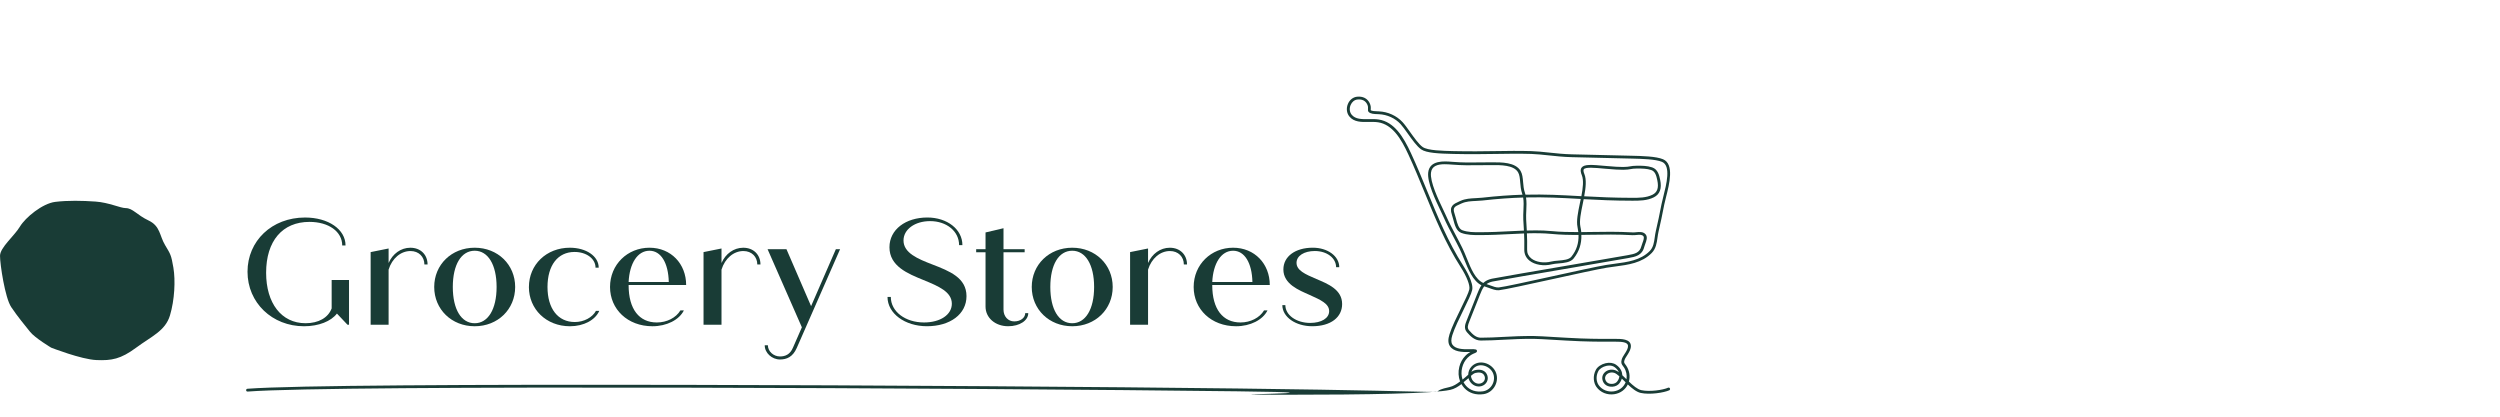
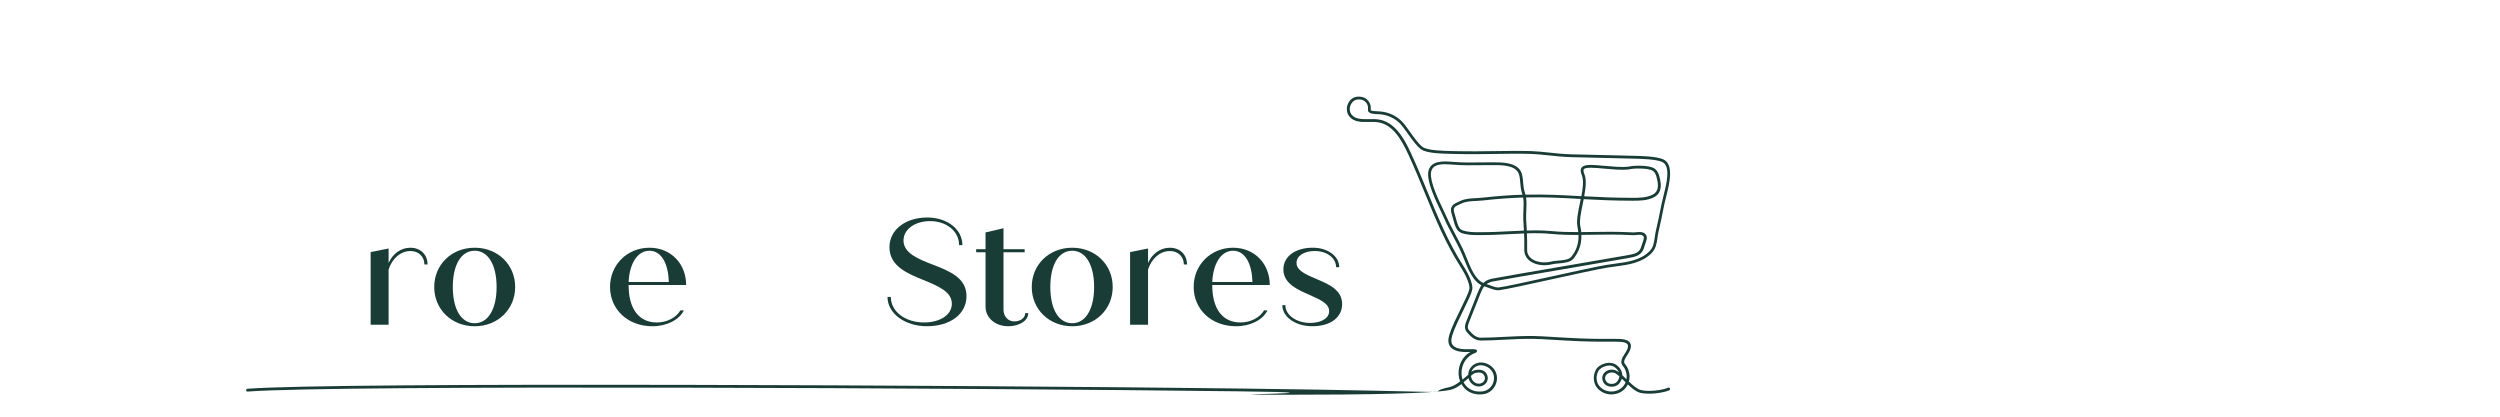
<svg xmlns="http://www.w3.org/2000/svg" id="Layer_1" version="1.1" viewBox="0 0 150 25">
-   <path d="M7.537,12.485c-.317,0-1.005-.335-1.805-.391s-1.656-.074-2.419.019-1.786.93-2.121,1.489-1.191,1.247-1.191,1.749.298,2.512.67,3.071.837,1.117,1.135,1.489,1.265.949,1.265.949c0,0,1.805.707,2.717.744s1.452-.056,2.382-.744,1.749-1.005,2.028-1.935.335-2.103.205-2.866-.168-.8-.502-1.359-.279-1.135-.986-1.47-.949-.744-1.377-.744Z" fill="#193c36" />
  <g>
-     <path d="M20.941,16.802v2.682h-.091l-.634-.67c-.353.462-1.087.761-1.976.761-1.903,0-3.389-1.405-3.389-3.271,0-1.848,1.459-3.253,3.452-3.253,1.396,0,2.429.707,2.429,1.676h-.199c0-.834-.816-1.414-1.966-1.414-1.622,0-2.6,1.142-2.6,3.054,0,1.821.915,3.026,2.365,3.026.788,0,1.359-.335,1.567-.888v-1.704h1.042Z" fill="#193c36" />
    <path d="M25.654,15.869h-.19c0-.462-.335-.807-.834-.807-.589,0-1.106.444-1.314,1.115v3.308h-1.078v-4.359l1.078-.217v.87c.245-.553.734-.915,1.305-.915.625,0,1.033.426,1.033,1.006Z" fill="#193c36" />
    <path d="M26.053,17.219c0-1.341,1.042-2.356,2.429-2.356s2.428,1.015,2.428,2.356-1.042,2.356-2.428,2.356-2.429-1.015-2.429-2.356ZM29.796,17.219c0-1.341-.517-2.175-1.314-2.175-.807,0-1.314.834-1.314,2.175s.507,2.175,1.314,2.175c.797,0,1.314-.834,1.314-2.175Z" fill="#193c36" />
-     <path d="M31.735,17.219c0-1.341,1.051-2.356,2.456-2.356.979,0,1.731.508,1.731,1.196h-.19c0-.535-.544-.942-1.26-.942-1.006,0-1.622.806-1.622,2.102s.625,2.102,1.64,2.102c.544,0,1.051-.272,1.268-.67h.199c-.236.544-.924.924-1.758.924-1.432,0-2.465-1.033-2.465-2.356Z" fill="#193c36" />
    <path d="M40.825,18.623h.208c-.281.571-1.033.952-1.885.952-1.495,0-2.546-1.024-2.546-2.356,0-1.35,1.051-2.356,2.365-2.356,1.296,0,2.202.97,2.202,2.238h-3.452v.009c0,1.441.634,2.238,1.694,2.238.598,0,1.151-.281,1.414-.725ZM37.717,16.92h2.41c-.027-1.151-.471-1.876-1.16-1.876-.716,0-1.196.761-1.25,1.876Z" fill="#193c36" />
-     <path d="M45.628,15.869h-.19c0-.462-.335-.807-.834-.807-.589,0-1.106.444-1.314,1.115v3.308h-1.078v-4.359l1.078-.217v.87c.245-.553.734-.915,1.305-.915.625,0,1.033.426,1.033,1.006Z" fill="#193c36" />
-     <path d="M50.404,14.954l-2.6,5.926c-.236.535-.598.689-1.006.689-.48,0-.915-.39-.915-.852h.19c0,.371.344.67.725.67.317,0,.607-.118.779-.526l.535-1.223-2.057-4.685h1.133l1.477,3.416,1.486-3.416h.254Z" fill="#193c36" />
    <path d="M53.25,17.817h.199c0,.879.87,1.531,1.994,1.531.97,0,1.667-.462,1.667-1.124,0-.716-.797-1.051-1.704-1.423-.933-.381-2.039-.825-2.039-1.966,0-1.06.97-1.785,2.275-1.785,1.187,0,2.102.707,2.102,1.658h-.199c0-.834-.752-1.441-1.74-1.441-.915,0-1.595.498-1.595,1.16,0,.752.861,1.106,1.731,1.441,1.033.399,2.048.797,2.048,1.903,0,1.078-.979,1.803-2.374,1.803-1.314,0-2.365-.761-2.365-1.758Z" fill="#193c36" />
    <path d="M61.696,18.786c0,.444-.516.788-1.205.788-.779,0-1.359-.507-1.359-1.178v-3.262h-.562v-.181h.562v-1.006l1.078-.254v1.26h1.269v.181h-1.269v3.443c0,.408.272.707.643.707.381,0,.661-.217.661-.498h.181Z" fill="#193c36" />
    <path d="M61.905,17.219c0-1.341,1.042-2.356,2.429-2.356s2.428,1.015,2.428,2.356-1.042,2.356-2.428,2.356-2.429-1.015-2.429-2.356ZM65.647,17.219c0-1.341-.517-2.175-1.314-2.175-.807,0-1.314.834-1.314,2.175s.507,2.175,1.314,2.175c.797,0,1.314-.834,1.314-2.175Z" fill="#193c36" />
    <path d="M71.221,15.869h-.19c0-.462-.335-.807-.834-.807-.589,0-1.106.444-1.314,1.115v3.308h-1.078v-4.359l1.078-.217v.87c.245-.553.734-.915,1.305-.915.625,0,1.033.426,1.033,1.006Z" fill="#193c36" />
    <path d="M75.843,18.623h.208c-.281.571-1.033.952-1.885.952-1.495,0-2.546-1.024-2.546-2.356,0-1.35,1.051-2.356,2.365-2.356,1.296,0,2.202.97,2.202,2.238h-3.452v.009c0,1.441.634,2.238,1.694,2.238.598,0,1.151-.281,1.414-.725ZM72.735,16.92h2.41c-.027-1.151-.471-1.876-1.16-1.876-.716,0-1.196.761-1.25,1.876Z" fill="#193c36" />
    <path d="M76.94,18.306h.181c0,.607.67,1.069,1.486,1.069.679,0,1.142-.281,1.142-.707,0-.444-.498-.67-1.187-.979-.607-.272-1.559-.634-1.559-1.522,0-.788.725-1.305,1.767-1.305.888,0,1.586.508,1.586,1.169h-.19c0-.544-.544-.97-1.278-.97-.643,0-1.096.29-1.096.707,0,.453.507.68,1.187.97.679.29,1.549.625,1.549,1.504,0,.788-.67,1.332-1.794,1.332-.997,0-1.794-.553-1.794-1.268Z" fill="#193c36" />
  </g>
-   <path d="M76.915,23.684c-6.135,0,5.768-.101-2.695-.206-15.696-.194-53.976-.394-59.361.016-.047.007-.088-.031-.091-.078-.004-.047.032-.087.078-.091,5.392-.41,43.676-.21,59.376-.016,15.789.195,10.587.378,12.742-.083.236-.051.444-.186.642-.341-.104-.266-.123-.572-.048-.874.063-.255.189-.484.363-.661.107-.11.213-.182.304-.233-.025 0-.05.001-.074.002-.422.015-.936-.012-1.157-.352-.113-.172-.12-.404-.024-.71.136-.433.43-1.032.69-1.561.234-.476.454-.926.499-1.133.052-.24-.15-.763-.515-1.333-.914-1.427-1.554-2.986-2.172-4.493-.308-.751-.626-1.527-.974-2.276-.428-.922-.945-1.793-1.814-1.924-.175-.027-.37-.023-.558-.02-.438.008-.89.014-1.168-.334-.161-.201-.192-.488-.083-.748.103-.246.308-.408.548-.433.343-.036.611.097.752.373.085.167.075.292.069.374-.002.021-.004.049-.002.058.062.059.265.066.413.071l.079.003c.545.025,1.062.26,1.418.645.13.14.283.355.445.583.25.35.532.748.763.911.297.211,1.201.231,1.862.246.998.022,1.782.01,2.54-.001.707-.011,1.375-.021,2.118.001.325.009.675.047,1.047.086.444.047.902.096,1.389.107,1.153.027,2.306.054,3.459.082l.134.003c.615.014,1.457.034,1.874.21.685.289.379,1.49.176,2.284-.043.168-.081.316-.103.432-.116.604-.228,1.134-.342,1.618-.029.122-.046.249-.064.371-.045.324-.092.658-.346.918-.589.602-1.411.71-2.207.815-.168.022-.334.044-.496.07-.514.084-1.882.384-3.206.675-1.508.331-2.933.644-3.26.677-.18.018-.408-.067-.608-.142-.088-.033-.171-.065-.242-.083-.011-.003-.023-.006-.034-.009-.103.132-.177.306-.266.531l-.201.509c-.14.355-.28.71-.422,1.064-.093.236-.144.388-.014.538.235.271.434.439.705.439h0c.453-0.0.88-.023,1.332-.047.563-.03,1.146-.061,1.858-.054.241.002.676.028,1.18.059.503.03,1.073.065,1.617.086.858.033,1.648.028,1.908.026l.092-0.0.092 0c.339,0,.906 0.0.921.416.007.193-.098.365-.182.504-.019.032-.04.063-.061.095-.059.09-.12.183-.146.28-.033.12-.011.15.055.238.02.026.041.055.064.089.182.274.238.63.151.94.249.238.512.464.743.515.498.112,1.306-.01,1.608-.146.042-.02.093-0.0.112.043.019.043 0.0.093-.043.112-.319.143-1.165.279-1.715.157-.254-.057-.521-.274-.771-.508-.151.315-.445.53-.811.585-.427.063-.839-.105-1.074-.441-.164-.234-.236-.643-.028-1.028.096-.177.324-.33.581-.39.243-.056.469-.022.636.097.282.201.353.432.363.591.001.01.001.02.001.03.073.068.15.143.23.222.008.007.015.015.023.022.041-.24-.013-.501-.15-.708-.021-.031-.04-.057-.058-.081-.074-.099-.139-.184-.083-.385.034-.122.102-.226.168-.328.02-.03.039-.06.058-.09.076-.126.163-.268.157-.41-.009-.233-.393-.252-.752-.252l-.094-0-.088 0c-.26.001-1.054.007-1.916-.026-.546-.021-1.117-.056-1.621-.086-.501-.03-.934-.056-1.171-.058-.708-.006-1.287.024-1.847.054-.454.024-.883.047-1.341.047h-0c-.372 0-.625-.257-.834-.497-.204-.236-.104-.489-.015-.712.142-.354.282-.709.422-1.063l.201-.509c.084-.212.159-.39.261-.534-.514-.262-.791-.947-1.038-1.559-.086-.213-.168-.414-.256-.595-.13-.266-.264-.519-.397-.77-.196-.369-.398-.75-.578-1.16-.042-.095-.101-.217-.168-.359-.329-.688-.826-1.728-.757-2.327.086-.748.96-.678,1.43-.639l.041.003c.588.047,1.064.041,1.569.034.19-.002.382-.004.588-.005l.161-.001c.611-.004,1.444-.011,1.754.516.11.187.129.42.15.667.018.213.036.432.111.65.012.036.023.071.033.108,1.169-.029,2.16.025,3.239.085.038.002.076.004.114.006.093-.492.149-.959.025-1.264-.053-.129-.111-.316-.011-.452.154-.208.589-.178,1.408-.102,1.084.101,1.298.063,1.506.027.103-.018.21-.037.416-.037.269-.001.6-.002.902.099.35.117.429.495.481.745.109.525-.015.869-.381,1.052-.407.204-.874.204-1.289.203-1.119-.001-2.039-.046-2.918-.093-.018.089-.036.178-.054.266-.111.536-.216,1.043-.145,1.375.025.115.043.227.054.336.196-.002.394-.005.595-.008.775-.013,1.577-.026,2.493.025.062.003.134-.004.209-.011.199-.019.426-.041.568.135.127.158.044.38-.029.576-.023.06-.044.118-.057.17-.13.517-.533.591-.923.662l-.08.015c-.227.043-1.516.263-3.007.518-2.168.371-4.865.832-5.095.884-.151.034-.265.084-.357.152.061.019.127.044.197.07.182.069.387.146.531.132.317-.031,1.803-.358,3.24-.674,1.326-.291,2.697-.592,3.215-.677.164-.027.332-.049.502-.071.766-.101,1.559-.205,2.107-.765.215-.22.256-.512.299-.822.018-.127.036-.257.067-.387.114-.482.225-1.009.341-1.611.023-.118.061-.27.105-.442.188-.738.473-1.853-.077-2.086-.387-.163-1.211-.182-1.812-.197l-.135-.003c-1.153-.029-2.306-.055-3.459-.082-.494-.011-.956-.061-1.403-.108-.368-.039-.716-.076-1.034-.086-.739-.022-1.405-.011-2.11-0-.759.011-1.544.024-2.546.001-.884-.019-1.642-.054-1.956-.277-.254-.18-.533-.572-.803-.951-.159-.223-.309-.434-.431-.566-.327-.353-.801-.568-1.301-.591l-.076-.003c-.196-.006-.418-.014-.531-.127-.054-.054-.049-.124-.044-.185.005-.071.013-.159-.051-.284-.11-.215-.305-.31-.583-.281-.177.018-.33.142-.409.33-.085.203-.062.424.059.576.226.283.618.277,1.033.27.196-.003.398-.006.586.022.949.142,1.495,1.055,1.943,2.02.35.753.669,1.531.978,2.284.615,1.501,1.252,3.052,2.158,4.466.15.234.632,1.031.538,1.461-.049.227-.264.665-.512,1.172-.257.523-.548,1.117-.68,1.537-.08.254-.079.439.004.566.176.269.632.288,1.009.275.428-.015.444.031.461.079.033.093-.063.132-.127.158-.098.04-.262.106-.437.284-.153.155-.263.357-.319.583-.062.248-.052.498.023.72.023-.019.046-.038.069-.058.047-.039.093-.078.14-.116.037-.03.077-.068.118-.106.004-.004.008-.008.013-.012.004-.171.066-.341.181-.471.178-.2.426-.29.702-.256.312.04.605.245.746.521.134.264.129.586-.013.863-.142.276-.402.466-.693.509-.468.068-.881-.063-1.163-.374-.064-.07-.119-.147-.165-.23-.204.158-.423.294-.68.349-1.009.216-4.767.292-10.084.292ZM87.815,22.934c.042.081.094.156.156.224.242.267.601.381,1.012.32.238-.035.45-.192.567-.419.118-.228.122-.492.013-.708-.116-.228-.358-.396-.616-.429-.218-.029-.414.043-.553.2-.051.058-.087.123-.11.189.065-.046.134-.083.207-.1.375-.088.655.03.75.317.043.129.032.265-.03.383-.064.122-.177.213-.319.255-.265.079-.556-.043-.708-.298-.034-.056-.058-.117-.075-.179-.016.014-.032.028-.047.04-.046.037-.092.076-.138.114-.036.03-.072.06-.109.09ZM96.559,21.933c-.072,0-.137.011-.185.022-.209.048-.397.171-.47.305-.174.322-.117.659.017.85.198.282.547.423.91.37.328-.049.588-.25.705-.542-.03-.029-.06-.058-.089-.087-.047-.046-.093-.091-.138-.135-.042.149-.127.272-.21.349-.117.108-.314.161-.503.132-.171-.026-.307-.112-.384-.244-.112-.194-.101-.405.03-.566.153-.187.425-.258.676-.173.066.022.137.064.211.119-.045-.114-.132-.219-.257-.308-.1-.071-.214-.092-.314-.092ZM96.704,22.348c-.143,0-.262.065-.329.147-.051.062-.12.193-.015.373.067.116.193.151.262.161.137.021.282-.015.362-.089.077-.071.162-.202.179-.36-.114-.101-.216-.178-.298-.205-.056-.018-.111-.027-.162-.027ZM88.257,22.552c.008.085.034.164.073.229.114.19.319.28.513.222.097-.029.174-.09.217-.171.04-.077.047-.166.019-.251-.089-.27-.383-.244-.549-.205-.091.021-.185.096-.273.175ZM86.696,9.853c-.433,0-.79.095-.837.509-.064.551.44,1.605.741,2.234.069.143.128.268.17.364.178.404.37.766.573,1.149.134.252.269.507.4.775.091.186.173.39.261.606.253.627.515,1.274.994,1.488.121-.118.28-.203.508-.255.234-.053,2.821-.495,5.103-.886,1.491-.255,2.779-.475,3.005-.518l.081-.015c.383-.07.686-.126.789-.536.014-.057.038-.121.063-.188.057-.153.122-.327.056-.409-.085-.105-.247-.089-.419-.072-.078.008-.16.015-.235.011-.91-.051-1.709-.038-2.481-.025-.198.003-.393.006-.586.008.019.536-.135,1.003-.466,1.416-.189.235-.567.268-.901.297-.151.013-.293.025-.407.054-.483.121-1.02.033-1.336-.219-.212-.169-.321-.402-.315-.673.008-.366 0-.671-.013-.961-.264.01-.531.023-.804.037-.587.03-1.194.061-1.863.061h-.011c-.346-0-.738-0-1.093-.133-.296-.111-.393-.482-.479-.81-.025-.097-.05-.19-.078-.27-.187-.528.101-.656.434-.805l.082-.037c.29-.132.608-.147.914-.162.125-.006.251-.012.375-.026.919-.103,1.709-.157,2.428-.18-.005-.019-.012-.038-.018-.057-.082-.238-.102-.479-.12-.692-.019-.237-.036-.441-.127-.595-.26-.442-1.038-.437-1.606-.432l-.163.001c-.205-.003-.397.002-.585.005-.508.007-.989.013-1.584-.035l-.041-.003c-.14-.011-.278-.02-.41-.02ZM91.614,14.001c.014.292.021.6.013.97-.005.219.08.4.251.536.276.221.754.296,1.188.187.127-.032.276-.045.434-.058.314-.027.639-.055.783-.234.305-.38.447-.811.428-1.308-.551.005-1.088-.007-1.618-.059-.481-.047-.973-.049-1.48-.035ZM91.389,11.851c-.724.022-1.52.076-2.448.18-.128.014-.257.02-.386.026-.304.014-.592.028-.852.146l-.083.037c-.348.155-.478.213-.343.593.03.084.056.182.083.284.076.288.161.615.374.694.326.122.685.122,1.033.122h.011c.665,0,1.269-.031,1.854-.061.272-.014.54-.027.804-.037-.005-.098-.011-.195-.017-.293-.007-.12-.014-.24-.021-.365-.009-.184-0-.372.008-.554.013-.27.025-.528-.017-.774ZM92.124,13.823c.334,0,.662.012.987.044.518.051,1.045.06,1.589.058-.01-.098-.027-.199-.049-.302-.079-.367.03-.891.145-1.445.017-.08.033-.161.05-.241-.03-.002-.06-.003-.09-.005-1.065-.059-2.044-.112-3.194-.085.041.26.028.526.016.787-.009.178-.017.362-.008.537.006.124.014.244.021.364.006.1.012.198.017.297.174-.005.347-.008.518-.008ZM95.05,11.777c.869.047,1.78.091,2.885.092.393-0.0.842.001,1.213-.185.295-.147.385-.414.291-.865-.061-.291-.13-.539-.368-.618-.255-.085-.522-.089-.847-.09-.191.001-.286.017-.387.035-.218.039-.444.078-1.551-.025-.592-.055-1.151-.107-1.256.034-.036.049-.026.145.032.286.139.34.084.828-.011,1.337Z" fill="#193c36" />
+   <path d="M76.915,23.684c-6.135,0,5.768-.101-2.695-.206-15.696-.194-53.976-.394-59.361.016-.047.007-.088-.031-.091-.078-.004-.047.032-.087.078-.091,5.392-.41,43.676-.21,59.376-.016,15.789.195,10.587.378,12.742-.083.236-.051.444-.186.642-.341-.104-.266-.123-.572-.048-.874.063-.255.189-.484.363-.661.107-.11.213-.182.304-.233-.025 0-.05.001-.074.002-.422.015-.936-.012-1.157-.352-.113-.172-.12-.404-.024-.71.136-.433.43-1.032.69-1.561.234-.476.454-.926.499-1.133.052-.24-.15-.763-.515-1.333-.914-1.427-1.554-2.986-2.172-4.493-.308-.751-.626-1.527-.974-2.276-.428-.922-.945-1.793-1.814-1.924-.175-.027-.37-.023-.558-.02-.438.008-.89.014-1.168-.334-.161-.201-.192-.488-.083-.748.103-.246.308-.408.548-.433.343-.036.611.097.752.373.085.167.075.292.069.374-.002.021-.004.049-.002.058.062.059.265.066.413.071l.079.003c.545.025,1.062.26,1.418.645.13.14.283.355.445.583.25.35.532.748.763.911.297.211,1.201.231,1.862.246.998.022,1.782.01,2.54-.001.707-.011,1.375-.021,2.118.001.325.009.675.047,1.047.086.444.047.902.096,1.389.107,1.153.027,2.306.054,3.459.082l.134.003c.615.014,1.457.034,1.874.21.685.289.379,1.49.176,2.284-.043.168-.081.316-.103.432-.116.604-.228,1.134-.342,1.618-.029.122-.046.249-.064.371-.045.324-.092.658-.346.918-.589.602-1.411.71-2.207.815-.168.022-.334.044-.496.07-.514.084-1.882.384-3.206.675-1.508.331-2.933.644-3.26.677-.18.018-.408-.067-.608-.142-.088-.033-.171-.065-.242-.083-.011-.003-.023-.006-.034-.009-.103.132-.177.306-.266.531l-.201.509c-.14.355-.28.71-.422,1.064-.093.236-.144.388-.014.538.235.271.434.439.705.439h0c.453-0.0.88-.023,1.332-.047.563-.03,1.146-.061,1.858-.054.241.002.676.028,1.18.059.503.03,1.073.065,1.617.086.858.033,1.648.028,1.908.026l.092-0.0.092 0c.339,0,.906 0.0.921.416.007.193-.098.365-.182.504-.019.032-.04.063-.061.095-.059.09-.12.183-.146.28-.033.12-.011.15.055.238.02.026.041.055.064.089.182.274.238.63.151.94.249.238.512.464.743.515.498.112,1.306-.01,1.608-.146.042-.02.093-0.0.112.043.019.043 0.0.093-.043.112-.319.143-1.165.279-1.715.157-.254-.057-.521-.274-.771-.508-.151.315-.445.53-.811.585-.427.063-.839-.105-1.074-.441-.164-.234-.236-.643-.028-1.028.096-.177.324-.33.581-.39.243-.056.469-.022.636.097.282.201.353.432.363.591.001.01.001.02.001.03.073.068.15.143.23.222.008.007.015.015.023.022.041-.24-.013-.501-.15-.708-.021-.031-.04-.057-.058-.081-.074-.099-.139-.184-.083-.385.034-.122.102-.226.168-.328.02-.03.039-.06.058-.09.076-.126.163-.268.157-.41-.009-.233-.393-.252-.752-.252l-.094-0-.088 0c-.26.001-1.054.007-1.916-.026-.546-.021-1.117-.056-1.621-.086-.501-.03-.934-.056-1.171-.058-.708-.006-1.287.024-1.847.054-.454.024-.883.047-1.341.047h-0c-.372 0-.625-.257-.834-.497-.204-.236-.104-.489-.015-.712.142-.354.282-.709.422-1.063l.201-.509c.084-.212.159-.39.261-.534-.514-.262-.791-.947-1.038-1.559-.086-.213-.168-.414-.256-.595-.13-.266-.264-.519-.397-.77-.196-.369-.398-.75-.578-1.16-.042-.095-.101-.217-.168-.359-.329-.688-.826-1.728-.757-2.327.086-.748.96-.678,1.43-.639l.041.003c.588.047,1.064.041,1.569.034.19-.002.382-.004.588-.005l.161-.001c.611-.004,1.444-.011,1.754.516.11.187.129.42.15.667.018.213.036.432.111.65.012.036.023.071.033.108,1.169-.029,2.16.025,3.239.085.038.002.076.004.114.006.093-.492.149-.959.025-1.264-.053-.129-.111-.316-.011-.452.154-.208.589-.178,1.408-.102,1.084.101,1.298.063,1.506.027.103-.018.21-.037.416-.037.269-.001.6-.002.902.099.35.117.429.495.481.745.109.525-.015.869-.381,1.052-.407.204-.874.204-1.289.203-1.119-.001-2.039-.046-2.918-.093-.018.089-.036.178-.054.266-.111.536-.216,1.043-.145,1.375.025.115.043.227.054.336.196-.002.394-.005.595-.008.775-.013,1.577-.026,2.493.025.062.003.134-.004.209-.011.199-.019.426-.041.568.135.127.158.044.38-.029.576-.023.06-.044.118-.057.17-.13.517-.533.591-.923.662l-.08.015c-.227.043-1.516.263-3.007.518-2.168.371-4.865.832-5.095.884-.151.034-.265.084-.357.152.061.019.127.044.197.07.182.069.387.146.531.132.317-.031,1.803-.358,3.24-.674,1.326-.291,2.697-.592,3.215-.677.164-.027.332-.049.502-.071.766-.101,1.559-.205,2.107-.765.215-.22.256-.512.299-.822.018-.127.036-.257.067-.387.114-.482.225-1.009.341-1.611.023-.118.061-.27.105-.442.188-.738.473-1.853-.077-2.086-.387-.163-1.211-.182-1.812-.197l-.135-.003c-1.153-.029-2.306-.055-3.459-.082-.494-.011-.956-.061-1.403-.108-.368-.039-.716-.076-1.034-.086-.739-.022-1.405-.011-2.11-0-.759.011-1.544.024-2.546.001-.884-.019-1.642-.054-1.956-.277-.254-.18-.533-.572-.803-.951-.159-.223-.309-.434-.431-.566-.327-.353-.801-.568-1.301-.591l-.076-.003c-.196-.006-.418-.014-.531-.127-.054-.054-.049-.124-.044-.185.005-.071.013-.159-.051-.284-.11-.215-.305-.31-.583-.281-.177.018-.33.142-.409.33-.085.203-.062.424.059.576.226.283.618.277,1.033.27.196-.003.398-.006.586.022.949.142,1.495,1.055,1.943,2.02.35.753.669,1.531.978,2.284.615,1.501,1.252,3.052,2.158,4.466.15.234.632,1.031.538,1.461-.049.227-.264.665-.512,1.172-.257.523-.548,1.117-.68,1.537-.08.254-.079.439.004.566.176.269.632.288,1.009.275.428-.015.444.031.461.079.033.093-.063.132-.127.158-.098.04-.262.106-.437.284-.153.155-.263.357-.319.583-.062.248-.052.498.023.72.023-.019.046-.038.069-.058.047-.039.093-.078.14-.116.037-.03.077-.068.118-.106.004-.004.008-.008.013-.012.004-.171.066-.341.181-.471.178-.2.426-.29.702-.256.312.04.605.245.746.521.134.264.129.586-.013.863-.142.276-.402.466-.693.509-.468.068-.881-.063-1.163-.374-.064-.07-.119-.147-.165-.23-.204.158-.423.294-.68.349-1.009.216-4.767.292-10.084.292ZM87.815,22.934c.042.081.094.156.156.224.242.267.601.381,1.012.32.238-.035.45-.192.567-.419.118-.228.122-.492.013-.708-.116-.228-.358-.396-.616-.429-.218-.029-.414.043-.553.2-.051.058-.087.123-.11.189.065-.046.134-.083.207-.1.375-.088.655.03.75.317.043.129.032.265-.03.383-.064.122-.177.213-.319.255-.265.079-.556-.043-.708-.298-.034-.056-.058-.117-.075-.179-.016.014-.032.028-.047.04-.046.037-.092.076-.138.114-.036.03-.072.06-.109.09ZM96.559,21.933c-.072,0-.137.011-.185.022-.209.048-.397.171-.47.305-.174.322-.117.659.017.85.198.282.547.423.91.37.328-.049.588-.25.705-.542-.03-.029-.06-.058-.089-.087-.047-.046-.093-.091-.138-.135-.042.149-.127.272-.21.349-.117.108-.314.161-.503.132-.171-.026-.307-.112-.384-.244-.112-.194-.101-.405.03-.566.153-.187.425-.258.676-.173.066.022.137.064.211.119-.045-.114-.132-.219-.257-.308-.1-.071-.214-.092-.314-.092ZM96.704,22.348c-.143,0-.262.065-.329.147-.051.062-.12.193-.015.373.067.116.193.151.262.161.137.021.282-.015.362-.089.077-.071.162-.202.179-.36-.114-.101-.216-.178-.298-.205-.056-.018-.111-.027-.162-.027ZM88.257,22.552c.008.085.034.164.073.229.114.19.319.28.513.222.097-.029.174-.09.217-.171.04-.077.047-.166.019-.251-.089-.27-.383-.244-.549-.205-.091.021-.185.096-.273.175ZM86.696,9.853c-.433,0-.79.095-.837.509-.064.551.44,1.605.741,2.234.069.143.128.268.17.364.178.404.37.766.573,1.149.134.252.269.507.4.775.091.186.173.39.261.606.253.627.515,1.274.994,1.488.121-.118.28-.203.508-.255.234-.053,2.821-.495,5.103-.886,1.491-.255,2.779-.475,3.005-.518l.081-.015c.383-.07.686-.126.789-.536.014-.057.038-.121.063-.188.057-.153.122-.327.056-.409-.085-.105-.247-.089-.419-.072-.078.008-.16.015-.235.011-.91-.051-1.709-.038-2.481-.025-.198.003-.393.006-.586.008.019.536-.135,1.003-.466,1.416-.189.235-.567.268-.901.297-.151.013-.293.025-.407.054-.483.121-1.02.033-1.336-.219-.212-.169-.321-.402-.315-.673.008-.366 0-.671-.013-.961-.264.01-.531.023-.804.037-.587.03-1.194.061-1.863.061h-.011c-.346-0-.738-0-1.093-.133-.296-.111-.393-.482-.479-.81-.025-.097-.05-.19-.078-.27-.187-.528.101-.656.434-.805l.082-.037c.29-.132.608-.147.914-.162.125-.006.251-.012.375-.026.919-.103,1.709-.157,2.428-.18-.005-.019-.012-.038-.018-.057-.082-.238-.102-.479-.12-.692-.019-.237-.036-.441-.127-.595-.26-.442-1.038-.437-1.606-.432l-.163.001c-.205-.003-.397.002-.585.005-.508.007-.989.013-1.584-.035l-.041-.003c-.14-.011-.278-.02-.41-.02M91.614,14.001c.014.292.021.6.013.97-.005.219.08.4.251.536.276.221.754.296,1.188.187.127-.032.276-.045.434-.058.314-.027.639-.055.783-.234.305-.38.447-.811.428-1.308-.551.005-1.088-.007-1.618-.059-.481-.047-.973-.049-1.48-.035ZM91.389,11.851c-.724.022-1.52.076-2.448.18-.128.014-.257.02-.386.026-.304.014-.592.028-.852.146l-.083.037c-.348.155-.478.213-.343.593.03.084.056.182.083.284.076.288.161.615.374.694.326.122.685.122,1.033.122h.011c.665,0,1.269-.031,1.854-.061.272-.014.54-.027.804-.037-.005-.098-.011-.195-.017-.293-.007-.12-.014-.24-.021-.365-.009-.184-0-.372.008-.554.013-.27.025-.528-.017-.774ZM92.124,13.823c.334,0,.662.012.987.044.518.051,1.045.06,1.589.058-.01-.098-.027-.199-.049-.302-.079-.367.03-.891.145-1.445.017-.08.033-.161.05-.241-.03-.002-.06-.003-.09-.005-1.065-.059-2.044-.112-3.194-.085.041.26.028.526.016.787-.009.178-.017.362-.008.537.006.124.014.244.021.364.006.1.012.198.017.297.174-.005.347-.008.518-.008ZM95.05,11.777c.869.047,1.78.091,2.885.092.393-0.0.842.001,1.213-.185.295-.147.385-.414.291-.865-.061-.291-.13-.539-.368-.618-.255-.085-.522-.089-.847-.09-.191.001-.286.017-.387.035-.218.039-.444.078-1.551-.025-.592-.055-1.151-.107-1.256.034-.036.049-.026.145.032.286.139.34.084.828-.011,1.337Z" fill="#193c36" />
</svg>